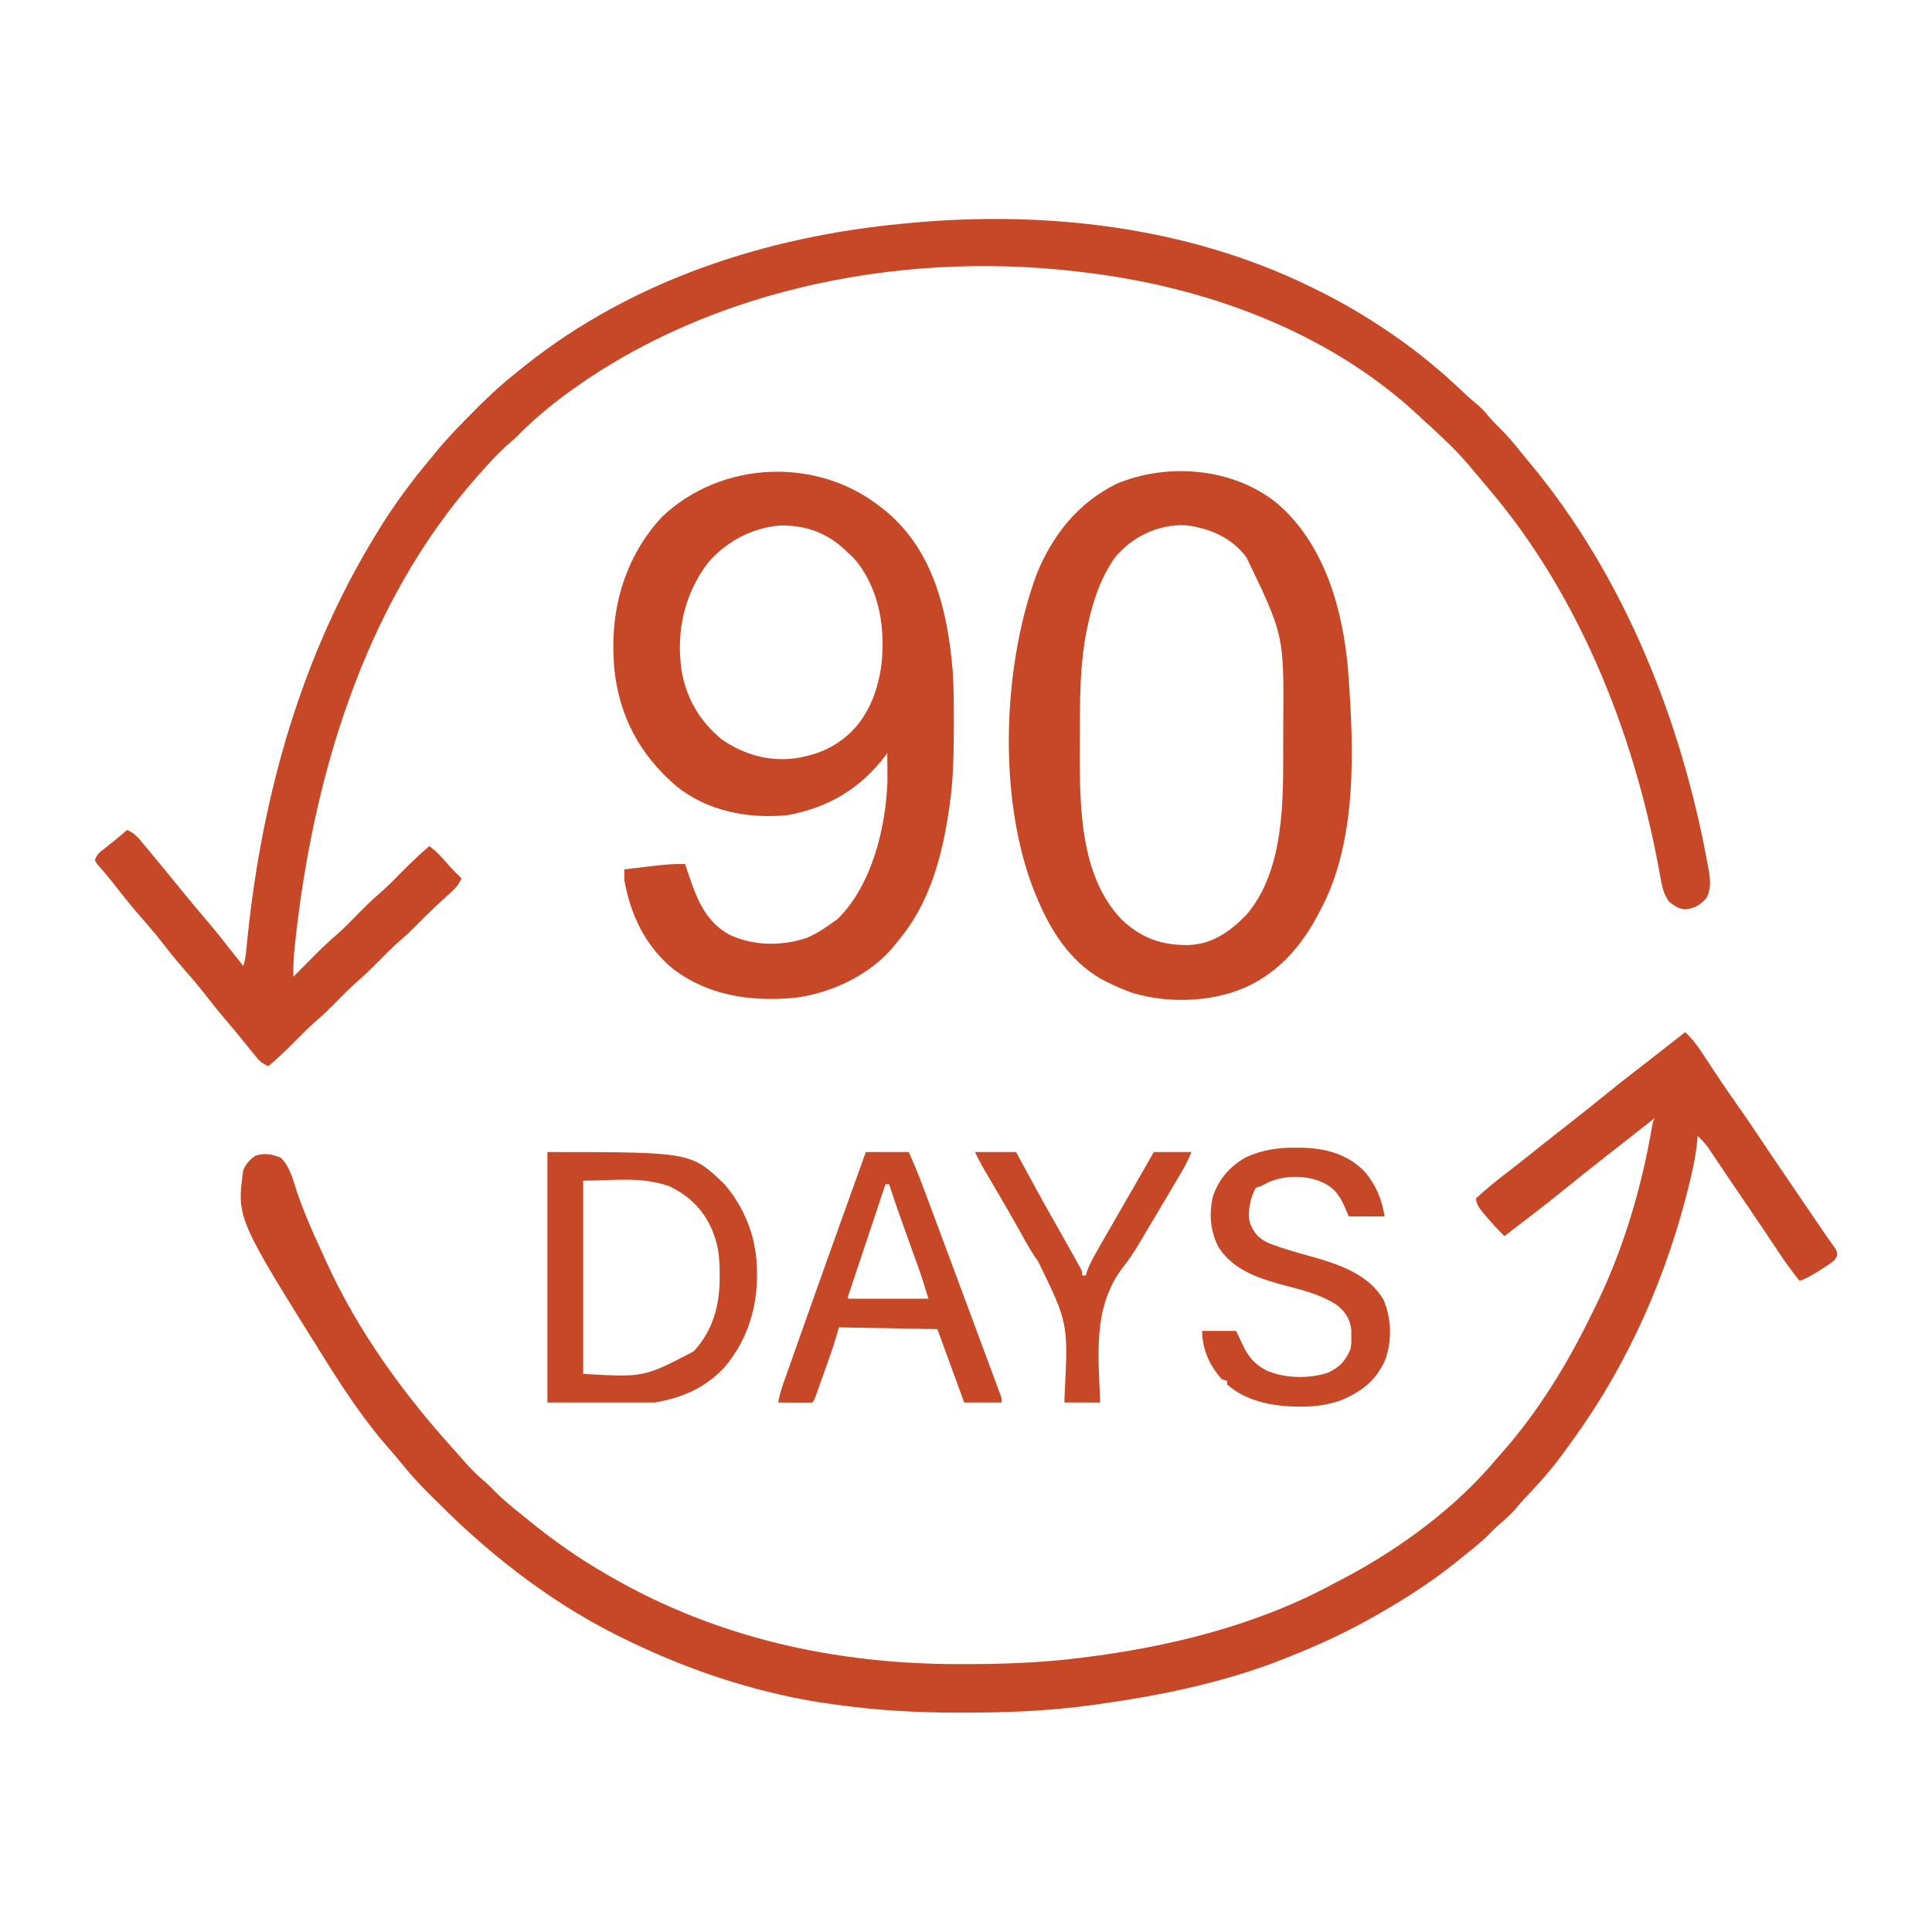
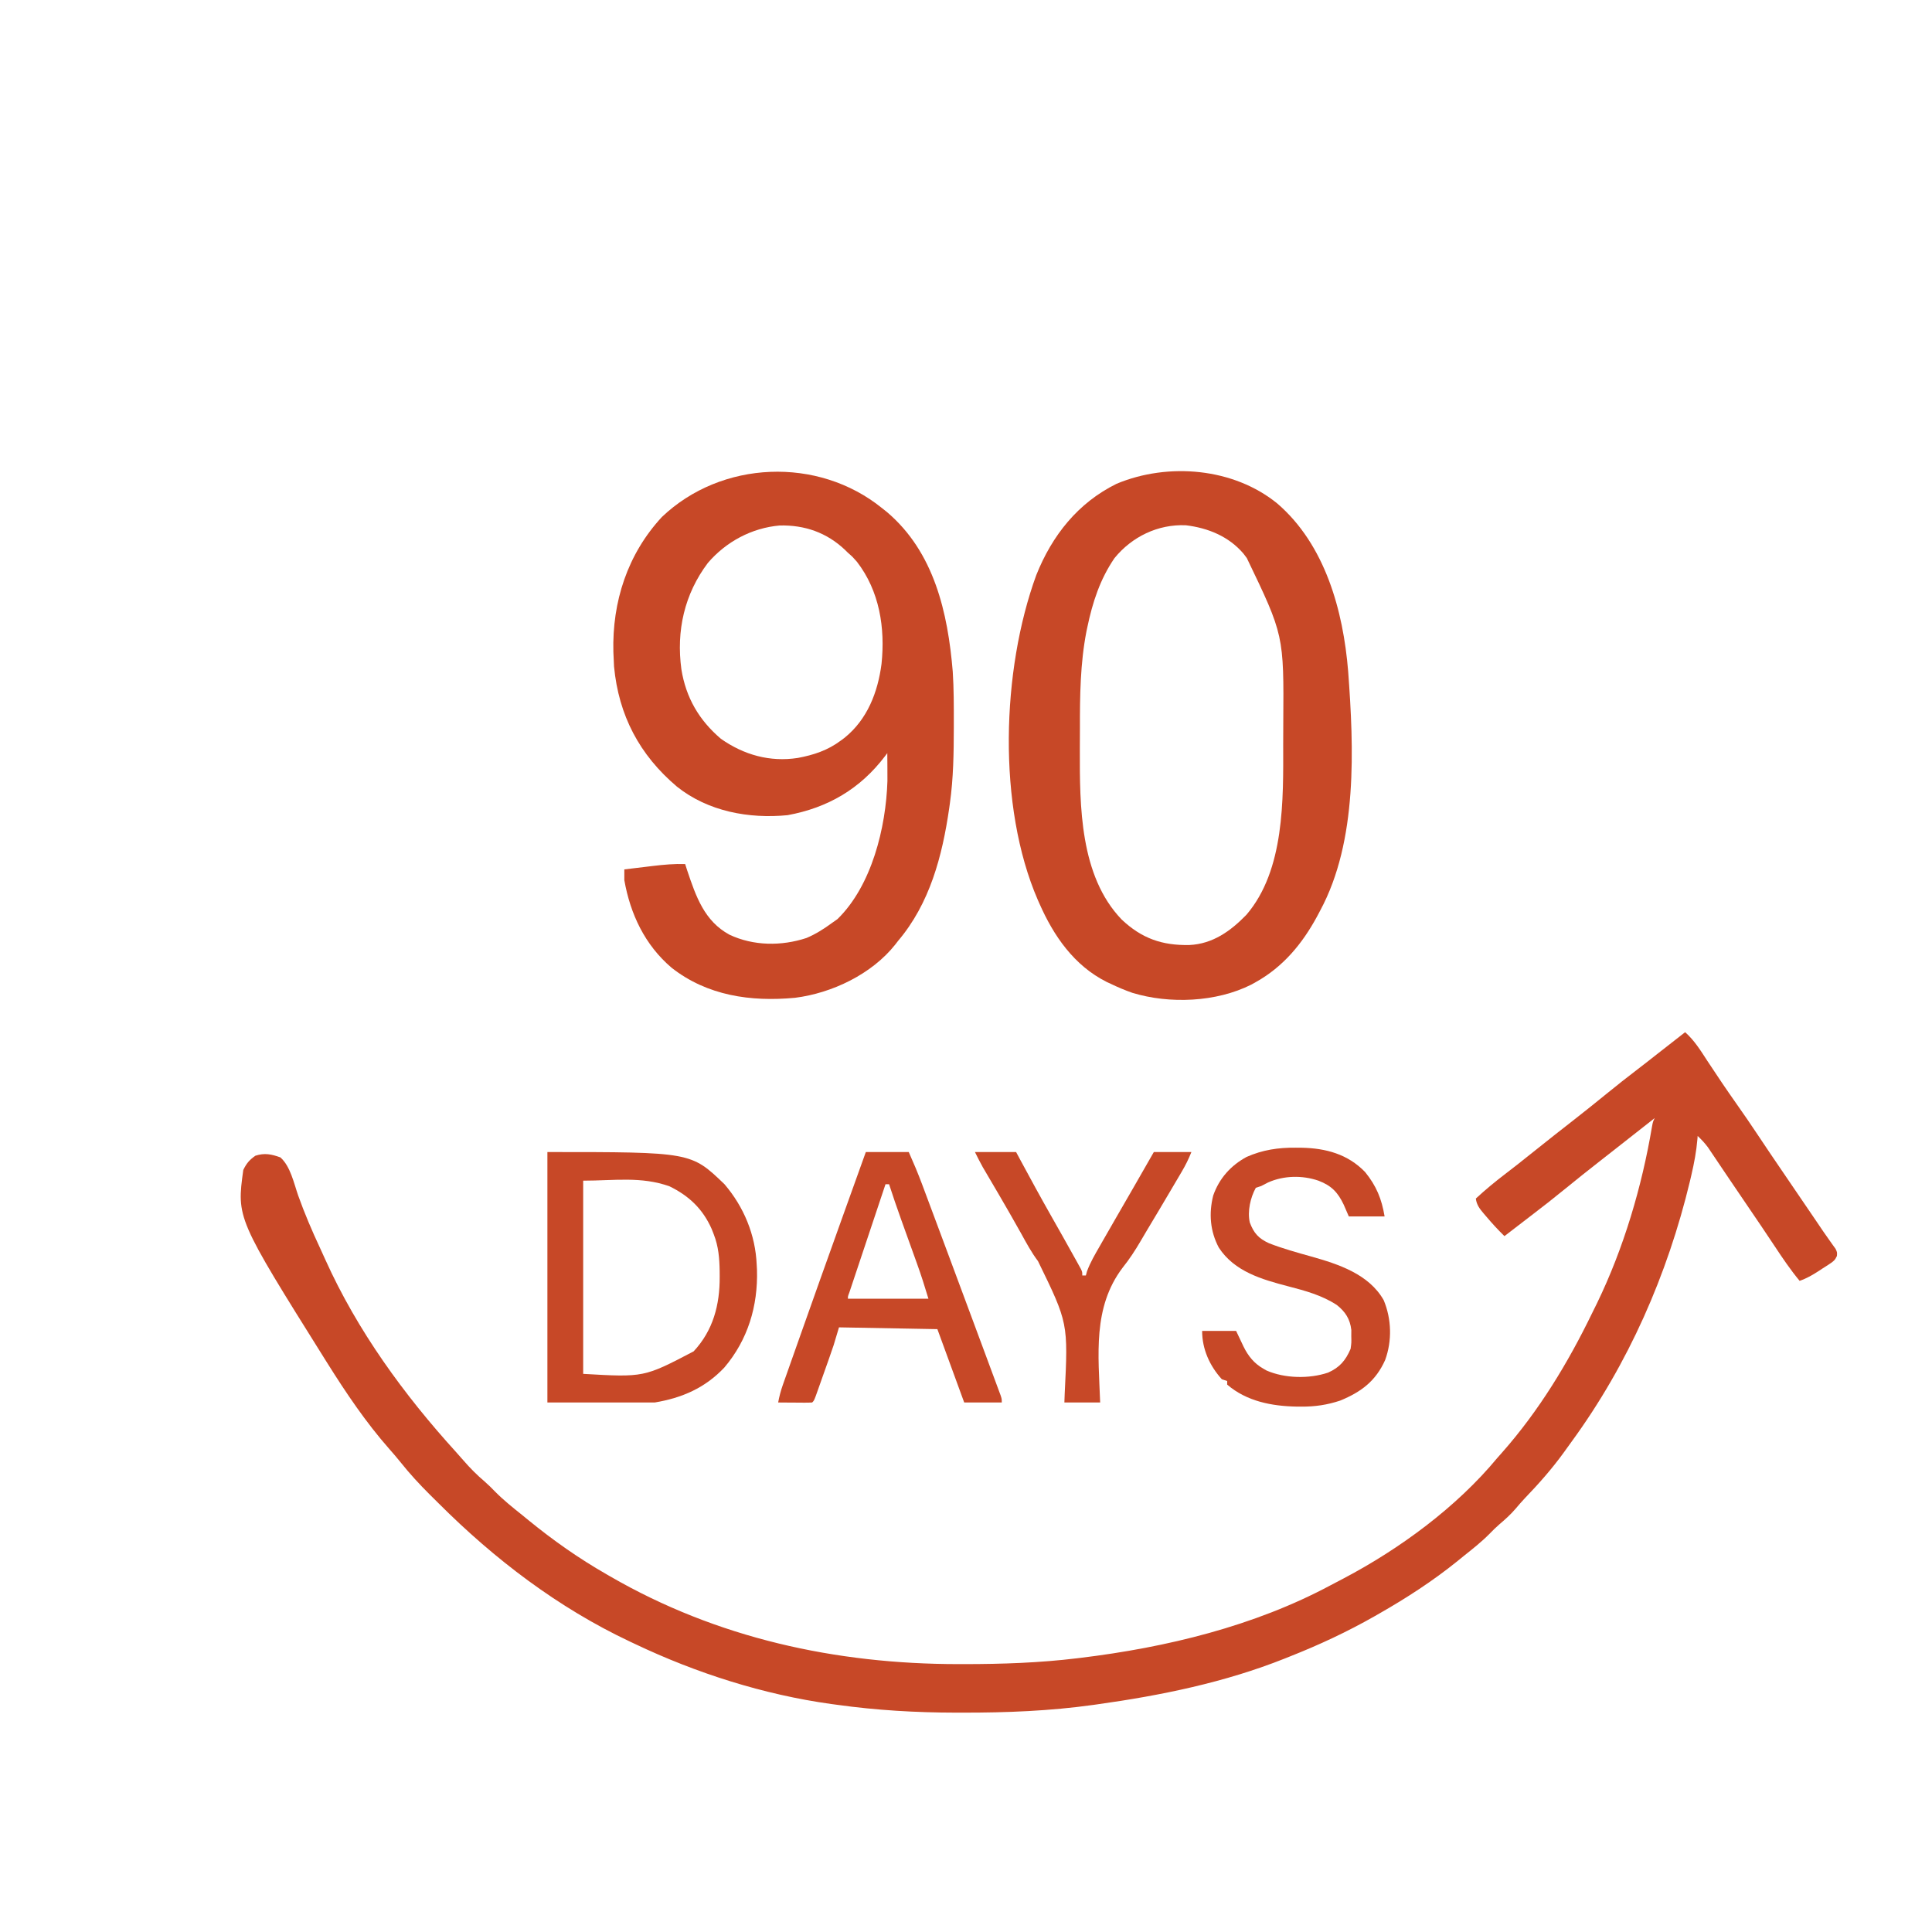
<svg xmlns="http://www.w3.org/2000/svg" version="1.1" width="1080" height="1080">
-   <path d="M0 0 C1.042 0.506 2.084 1.013 3.157 1.535 C17.777 8.725 31.586 16.76 45 26 C45.645 26.439 46.289 26.878 46.954 27.331 C61.169 37.044 74.25 48.027 86.695 59.906 C88.808 61.916 90.96 63.825 93.219 65.668 C95.546 67.619 97.446 69.487 99.375 71.812 C101.764 74.621 104.226 77.248 106.875 79.812 C111.171 84.059 114.922 88.658 118.687 93.375 C120.106 95.132 121.553 96.863 123.004 98.594 C176.183 162.339 208.587 244.283 223 325.5 C223.125 326.181 223.25 326.863 223.379 327.564 C224.179 332.501 224.371 337.4 221.984 341.926 C218.259 346.111 215.553 347.674 210.062 348.375 C206.078 347.887 204.085 346.536 201 344 C198.21 340.111 197.306 336.591 196.457 331.91 C196.19 330.488 195.923 329.065 195.656 327.643 C195.451 326.524 195.451 326.524 195.241 325.383 C181.207 249.434 150.523 172.184 100 113 C99.089 111.916 98.179 110.831 97.27 109.746 C83.542 93.349 83.542 93.349 68.02 78.711 C65.441 76.527 63.019 74.195 60.562 71.875 C9.385 24.466 -59.713 -0.169 -128 -8 C-128.995 -8.119 -129.99 -8.237 -131.016 -8.359 C-231.835 -19.929 -342.388 2.778 -423 66 C-429.792 71.477 -436.396 77.155 -442.449 83.449 C-444.118 85.118 -445.878 86.61 -447.688 88.125 C-453.624 93.26 -458.791 99.145 -464 105 C-464.458 105.513 -464.916 106.026 -465.387 106.555 C-528.719 178.06 -557.608 276.043 -567.25 369.312 C-567.33 370.088 -567.41 370.864 -567.493 371.663 C-567.951 376.462 -568.065 381.179 -568 386 C-567.466 385.461 -566.933 384.922 -566.383 384.367 C-563.925 381.888 -561.462 379.413 -559 376.938 C-558.161 376.09 -557.322 375.242 -556.457 374.369 C-552.088 369.983 -547.658 365.772 -542.961 361.74 C-539.308 358.498 -535.921 354.984 -532.5 351.5 C-527.807 346.721 -523.06 342.128 -517.982 337.76 C-514.497 334.666 -511.262 331.326 -508 328 C-502.856 322.756 -497.596 317.762 -492 313 C-488.006 315.905 -484.965 319.232 -481.781 322.961 C-479.316 325.783 -476.681 328.384 -474 331 C-475.306 333.919 -476.649 335.858 -479.02 337.996 C-479.623 338.548 -480.227 339.101 -480.849 339.67 C-481.497 340.253 -482.145 340.836 -482.812 341.438 C-488.503 346.645 -494.048 351.951 -499.435 357.472 C-502.153 360.237 -504.941 362.848 -507.879 365.379 C-512.129 369.055 -516.067 372.99 -520 377 C-524.53 381.618 -529.13 386.032 -534.031 390.254 C-537.337 393.186 -540.409 396.344 -543.5 399.5 C-547.215 403.293 -550.94 406.999 -554.965 410.465 C-559.212 414.127 -563.137 418.061 -567.062 422.062 C-571.866 426.958 -576.73 431.607 -582 436 C-585.14 434.639 -586.934 433.206 -589.066 430.543 C-589.629 429.849 -590.191 429.155 -590.77 428.441 C-591.362 427.697 -591.953 426.954 -592.562 426.188 C-593.82 424.632 -595.077 423.077 -596.336 421.523 C-596.957 420.754 -597.578 419.984 -598.218 419.19 C-600.66 416.189 -603.169 413.249 -605.688 410.312 C-609.368 406.003 -612.904 401.604 -616.375 397.125 C-620.78 391.442 -625.419 386.008 -630.164 380.606 C-634.229 375.953 -638.061 371.16 -641.836 366.27 C-645.248 361.882 -648.833 357.676 -652.5 353.5 C-657.21 348.134 -661.729 342.665 -666.091 337.012 C-668.247 334.22 -670.427 331.468 -672.719 328.785 C-673.554 327.804 -674.389 326.823 -675.25 325.812 C-676.371 324.523 -676.371 324.523 -677.516 323.207 C-678.005 322.479 -678.495 321.75 -679 321 C-677.778 317.334 -676.411 316.513 -673.375 314.188 C-669.143 310.898 -665.044 307.517 -661 304 C-656.643 305.583 -654.177 308.979 -651.312 312.438 C-650.78 313.07 -650.247 313.703 -649.699 314.354 C-648.124 316.229 -646.56 318.113 -645 320 C-644.243 320.915 -643.487 321.83 -642.707 322.773 C-641.291 324.501 -639.878 326.231 -638.469 327.965 C-635.367 331.779 -632.248 335.578 -629.125 339.375 C-628.523 340.107 -627.921 340.84 -627.3 341.594 C-623.676 345.992 -620.013 350.354 -616.312 354.688 C-611.521 360.306 -606.943 366.078 -602.41 371.906 C-600.295 374.622 -598.157 377.317 -596 380 C-594.88 376.639 -594.585 373.627 -594.238 370.098 C-594.091 368.654 -593.944 367.21 -593.796 365.766 C-593.679 364.619 -593.679 364.619 -593.559 363.448 C-585.407 284.61 -563.607 206.941 -522 139 C-521.578 138.306 -521.155 137.613 -520.72 136.898 C-511.922 122.536 -501.889 108.839 -491 96 C-490.228 95.044 -489.456 94.087 -488.66 93.102 C-481.751 84.65 -474.132 76.916 -466.438 69.188 C-465.907 68.652 -465.376 68.116 -464.83 67.564 C-457.89 60.571 -450.752 54.102 -443 48 C-441.564 46.839 -440.127 45.677 -438.691 44.516 C-378.203 -3.617 -303.297 -27.833 -227 -35 C-225.385 -35.157 -225.385 -35.157 -223.738 -35.316 C-147.948 -42.402 -68.973 -33.557 0 0 Z" fill="#C74827" transform="translate(732,160)" />
  <path d="M0 0 C5.199 4.62 8.665 10.263 12.438 16.062 C17.644 23.975 22.912 31.825 28.375 39.562 C32.66 45.64 36.877 51.748 40.978 57.95 C44.956 63.959 49.007 69.918 53.062 75.875 C53.783 76.933 54.503 77.991 55.245 79.081 C56.734 81.269 58.224 83.456 59.714 85.644 C62.797 90.171 65.88 94.698 68.961 99.227 C70.404 101.348 71.847 103.469 73.291 105.589 C74.592 107.501 75.889 109.415 77.181 111.332 C78.383 113.095 79.607 114.843 80.854 116.574 C81.694 117.76 81.694 117.76 82.551 118.969 C83.298 119.996 83.298 119.996 84.06 121.045 C85 123 85 123 84.853 125.095 C83.827 127.386 82.889 128.145 80.797 129.508 C80.146 129.937 79.495 130.366 78.824 130.809 C78.14 131.243 77.455 131.677 76.75 132.125 C76.081 132.567 75.412 133.009 74.723 133.465 C71.253 135.721 67.936 137.642 64 139 C58.905 132.864 54.488 126.333 50.097 119.688 C45.019 112.006 39.848 104.389 34.66 96.781 C31.247 91.775 27.839 86.768 24.457 81.742 C22.909 79.442 21.357 77.145 19.806 74.847 C18.712 73.224 17.622 71.597 16.532 69.97 C15.866 68.984 15.199 67.997 14.512 66.98 C13.637 65.68 13.637 65.68 12.745 64.352 C11 62 9.122 60.013 7 58 C6.957 58.585 6.914 59.17 6.869 59.772 C6.285 66.601 5.054 73.142 3.5 79.812 C3.11 81.488 3.11 81.488 2.712 83.198 C-9.842 135.549 -31.741 185.464 -63.525 228.978 C-65.003 231.005 -66.464 233.043 -67.926 235.082 C-74.513 244.169 -81.751 252.351 -89.523 260.438 C-91.378 262.4 -93.133 264.437 -94.875 266.5 C-97.678 269.761 -100.766 272.517 -104.043 275.293 C-105.9 276.913 -107.604 278.601 -109.312 280.375 C-113.869 284.994 -118.933 288.96 -124 293 C-125.063 293.865 -126.125 294.731 -127.188 295.598 C-140.889 306.677 -155.703 316.276 -171 325 C-171.847 325.486 -172.695 325.972 -173.568 326.472 C-188.915 335.206 -204.584 342.511 -221 349 C-221.893 349.359 -222.785 349.718 -223.705 350.088 C-257.303 363.491 -292.985 370.775 -328.688 375.75 C-329.401 375.851 -330.115 375.953 -330.85 376.057 C-355.031 379.446 -379.356 380.411 -403.75 380.375 C-405.02 380.375 -406.29 380.375 -407.599 380.375 C-429.946 380.345 -451.872 379.084 -474 376 C-475.114 375.85 -476.229 375.701 -477.377 375.547 C-515.076 370.324 -552.702 358.315 -587 342 C-587.933 341.562 -588.866 341.124 -589.828 340.673 C-630.047 321.699 -665.588 294.602 -696.941 263.244 C-698.559 261.629 -700.185 260.021 -701.811 258.414 C-707.591 252.664 -712.992 246.794 -718.08 240.408 C-720.098 237.877 -722.202 235.447 -724.345 233.023 C-737.441 218.162 -748.488 201.75 -759 185 C-759.405 184.357 -759.81 183.714 -760.228 183.051 C-809.723 103.995 -809.723 103.995 -806 77 C-804.188 73.307 -802.605 71.426 -799.25 69.062 C-794.138 67.391 -790.225 68.191 -785.25 70 C-779.615 75.009 -777.743 84.359 -775.312 91.312 C-771.729 101.353 -767.596 111.037 -763.076 120.688 C-762.067 122.856 -761.084 125.034 -760.109 127.219 C-742.19 166.961 -716.243 202.604 -687.047 234.73 C-685.667 236.261 -684.302 237.806 -682.953 239.363 C-679.202 243.688 -675.361 247.568 -670.988 251.262 C-668.947 253.046 -667.073 254.928 -665.188 256.875 C-660.452 261.666 -655.259 265.802 -650 270 C-648.852 270.938 -647.705 271.877 -646.559 272.816 C-632.788 284.055 -618.431 294.174 -603 303 C-602.33 303.389 -601.659 303.777 -600.968 304.178 C-541.209 338.739 -474.937 353.216 -406.375 353.25 C-404.515 353.251 -404.515 353.251 -402.618 353.252 C-381.61 353.234 -360.86 352.525 -340 350 C-339.313 349.918 -338.626 349.835 -337.919 349.75 C-289.933 343.903 -240.925 332.07 -198.094 309.119 C-195.676 307.827 -193.244 306.564 -190.812 305.297 C-159.441 288.762 -127.752 265.503 -105 238 C-104.135 237.023 -103.27 236.046 -102.379 235.039 C-81.718 211.665 -65.485 184.887 -51.916 156.885 C-51.043 155.089 -50.155 153.3 -49.266 151.512 C-34.325 120.704 -24.186 86.418 -18.508 52.711 C-18 50 -18 50 -17 48 C-17.848 48.666 -18.696 49.333 -19.57 50.02 C-34.555 61.793 -34.555 61.793 -36.28 63.149 C-37.437 64.058 -38.594 64.967 -39.751 65.877 C-42.641 68.148 -45.533 70.417 -48.43 72.68 C-54.694 77.577 -60.904 82.533 -67.062 87.562 C-73.412 92.744 -79.844 97.792 -86.366 102.754 C-89.356 105.034 -92.333 107.331 -95.312 109.625 C-96.413 110.471 -97.513 111.318 -98.613 112.164 C-99.401 112.77 -100.189 113.376 -101 114 C-104.615 110.469 -107.998 106.808 -111.25 102.938 C-111.919 102.163 -111.919 102.163 -112.602 101.373 C-114.862 98.684 -116.558 96.544 -117 93 C-111.624 88.027 -106.051 83.423 -100.22 78.992 C-95.949 75.744 -91.744 72.424 -87.562 69.062 C-82.707 65.163 -77.837 61.282 -72.938 57.438 C-72.075 56.761 -72.075 56.761 -71.195 56.07 C-68.324 53.818 -65.45 51.57 -62.574 49.324 C-56.309 44.425 -50.098 39.468 -43.938 34.438 C-38.109 29.679 -32.208 25.037 -26.227 20.473 C-22.708 17.786 -19.228 15.052 -15.75 12.312 C-10.515 8.19 -5.267 4.083 0 0 Z" fill="#C74827" transform="translate(942,577)" />
  <path d="M0 0 C0.94 0.748 1.879 1.495 2.848 2.266 C29.205 24.656 36.864 58.473 39.598 91.492 C40.208 100.966 40.199 110.448 40.188 119.938 C40.187 120.891 40.186 121.845 40.186 122.828 C40.161 136.964 39.967 150.978 38 165 C37.871 165.93 37.742 166.861 37.609 167.819 C33.763 194.469 26.774 221.079 9 242 C8.502 242.646 8.005 243.292 7.492 243.957 C-5.614 260.545 -27.942 271.188 -48.568 273.773 C-73.3 276.082 -97.656 272.648 -117.621 256.938 C-132.504 244.252 -140.642 227.002 -144 208 C-144.024 206 -144.028 204 -144 202 C-139.834 201.492 -135.667 200.995 -131.5 200.5 C-130.327 200.357 -129.154 200.214 -127.945 200.066 C-121.918 199.355 -116.069 198.82 -110 199 C-109.608 200.217 -109.216 201.434 -108.812 202.688 C-103.969 217.059 -99.295 230.877 -85.219 238.508 C-71.817 244.813 -56.197 244.962 -42.156 240.336 C-36.995 238.151 -32.506 235.31 -28 232 C-26.948 231.257 -25.896 230.515 -24.812 229.75 C-5.681 211.043 2.252 178.639 3.076 152.609 C3.097 150.218 3.088 147.829 3.062 145.438 C3.056 144.211 3.056 144.211 3.049 142.959 C3.037 140.973 3.019 138.986 3 137 C2.364 137.853 2.364 137.853 1.715 138.723 C-12.154 156.981 -30.183 167.55 -52.75 171.688 C-74.394 173.794 -97.194 169.606 -114.56 155.756 C-135.546 138 -147.159 115.929 -149.75 88.562 C-149.854 86.709 -149.938 84.855 -150 83 C-150.04 82.161 -150.08 81.322 -150.121 80.457 C-150.843 52.377 -142.223 25.765 -123 5 C-89.734 -26.724 -35.715 -28.882 0 0 Z M-97.289 30.672 C-110.432 48.097 -115.017 68.62 -112.104 90.127 C-109.547 106.034 -102.213 118.6 -90 129 C-77.199 137.978 -62.652 142.105 -47.023 139.695 C-38.168 138.045 -30.291 135.452 -23 130 C-22.295 129.475 -21.59 128.951 -20.863 128.41 C-8.135 118.106 -2.305 103.025 -0.227 87.159 C1.891 67.016 -1.347 46.341 -14 30 C-16.333 27.333 -16.333 27.333 -19 25 C-19.55 24.457 -20.101 23.915 -20.668 23.355 C-30.884 13.687 -43.226 9.421 -57.152 9.754 C-72.746 11.101 -87.134 18.818 -97.289 30.672 Z" fill="#C74827" transform="translate(493,284)" />
  <path d="M0 0 C26.713 23 36.823 59.816 39.598 93.789 C42.767 136.592 44.996 188.518 23.969 227.527 C23.073 229.217 23.073 229.217 22.16 230.941 C13.898 246.163 3.226 259.013 -12.031 267.527 C-12.86 267.99 -13.689 268.453 -14.543 268.93 C-34.127 278.796 -60.218 279.86 -81.031 273.527 C-85.158 272.086 -89.094 270.424 -93.031 268.527 C-93.785 268.182 -94.539 267.836 -95.316 267.48 C-113.604 258.32 -125.038 241.724 -133.031 223.527 C-133.31 222.9 -133.588 222.273 -133.875 221.627 C-156.587 169.267 -154.137 93.056 -134.746 40.012 C-125.905 17.838 -111.456 -0.395 -89.836 -11.047 C-60.985 -23.086 -24.431 -19.929 0 0 Z M-91.031 30.527 C-99.13 42.362 -103.299 55.267 -106.219 69.215 C-106.374 69.943 -106.529 70.671 -106.688 71.42 C-110.168 89.322 -110.377 107.441 -110.347 125.615 C-110.344 129.559 -110.367 133.503 -110.393 137.447 C-110.472 169.075 -110.438 208.145 -87.031 232.527 C-75.829 243.113 -64.413 247.1 -49.172 246.797 C-36.105 246.189 -26.15 239.026 -17.281 229.902 C4.151 204.866 3.336 165.454 3.284 134.419 C3.281 130.495 3.305 126.571 3.33 122.646 C3.67 73.599 3.67 73.599 -17.031 30.527 C-17.64 29.717 -18.248 28.906 -18.875 28.07 C-27.091 18.381 -38.757 13.64 -51.125 12.156 C-66.734 11.478 -81.279 18.558 -91.031 30.527 Z" fill="#C74827" transform="translate(714.031,281.473)" />
-   <path d="M0 0 C80.285 0 80.285 0 99 18 C109.809 30.648 116.311 46.299 117 63 C117.052 63.936 117.103 64.872 117.156 65.836 C117.755 86.057 112.081 104.967 98.871 120.504 C88.117 131.874 75.265 137.456 60 140 C40.2 140 20.4 140 0 140 C0 93.8 0 47.6 0 0 Z M20 16 C20 51.64 20 87.28 20 124 C54.001 125.958 54.001 125.958 81.742 111.422 C92.67 99.7 96.403 85.369 96.312 69.688 C96.307 68.67 96.301 67.653 96.295 66.604 C96.179 59.376 95.661 52.788 93 46 C92.609 45.001 92.219 44.002 91.816 42.973 C86.837 31.786 79.181 24.498 68.25 19.156 C52.343 13.497 37.374 16 20 16 Z" fill="#C74827" transform="translate(306,644)" />
+   <path d="M0 0 C80.285 0 80.285 0 99 18 C109.809 30.648 116.311 46.299 117 63 C117.052 63.936 117.103 64.872 117.156 65.836 C117.755 86.057 112.081 104.967 98.871 120.504 C88.117 131.874 75.265 137.456 60 140 C40.2 140 20.4 140 0 140 C0 93.8 0 47.6 0 0 Z M20 16 C20 51.64 20 87.28 20 124 C54.001 125.958 54.001 125.958 81.742 111.422 C92.67 99.7 96.403 85.369 96.312 69.688 C96.307 68.67 96.301 67.653 96.295 66.604 C96.179 59.376 95.661 52.788 93 46 C92.609 45.001 92.219 44.002 91.816 42.973 C86.837 31.786 79.181 24.498 68.25 19.156 C52.343 13.497 37.374 16 20 16 " fill="#C74827" transform="translate(306,644)" />
  <path d="M0 0 C1.099 0.008 2.198 0.017 3.331 0.025 C16.771 0.305 29.061 3.606 38.723 13.609 C45.035 21.383 47.987 28.61 49.625 38.438 C43.025 38.438 36.425 38.438 29.625 38.438 C28.676 36.251 27.727 34.065 26.75 31.812 C23.482 24.953 19.896 21.186 12.625 18.438 C3.602 15.347 -6.763 15.545 -15.5 19.438 C-16.793 20.101 -18.085 20.767 -19.375 21.438 C-20.365 21.767 -21.355 22.098 -22.375 22.438 C-25.424 27.997 -27.097 35.51 -25.75 41.75 C-23.512 47.751 -20.878 50.713 -15 53.414 C-7.305 56.414 0.702 58.628 8.652 60.844 C23.76 65.104 40.856 70.65 49.125 85.25 C53.531 95.796 53.851 107.979 49.938 118.688 C44.679 130.448 36.545 136.532 24.848 141.359 C17.555 143.799 10.681 144.803 3 144.75 C2.131 144.744 1.262 144.739 0.367 144.733 C-13.49 144.476 -27.552 141.765 -38.375 132.438 C-38.375 131.778 -38.375 131.118 -38.375 130.438 C-39.365 130.107 -40.355 129.778 -41.375 129.438 C-48.183 121.902 -52.375 112.607 -52.375 102.438 C-46.105 102.438 -39.835 102.438 -33.375 102.438 C-30.188 109.125 -30.188 109.125 -29.218 111.202 C-26.628 116.5 -23.233 120.702 -18 123.625 C-17.477 123.928 -16.953 124.231 -16.414 124.543 C-6.227 129.012 7.458 129.297 18 125.75 C24.494 122.885 27.857 118.918 30.625 112.438 C31.096 108.987 31.096 108.987 31 105.438 C31.008 104.262 31.015 103.086 31.023 101.875 C30.313 95.748 27.643 91.683 22.922 87.938 C14.606 82.507 5.251 79.966 -4.25 77.5 C-18.902 73.665 -34.327 69.288 -43.055 55.852 C-47.911 46.716 -48.705 36.778 -46.188 26.762 C-42.845 17.199 -36.41 10 -27.562 5.188 C-18.548 1.2 -9.805 -0.096 0 0 Z" fill="#C74827" transform="translate(724.375,641.562)" />
  <path d="M0 0 C7.92 0 15.84 0 24 0 C26.645 5.952 29.15 11.829 31.414 17.918 C31.737 18.781 32.061 19.644 32.394 20.533 C33.474 23.417 34.55 26.302 35.625 29.188 C36.396 31.25 37.167 33.312 37.938 35.374 C40.631 42.58 43.316 49.79 46 57 C46.396 58.064 46.396 58.064 46.8 59.149 C51.162 70.868 55.52 82.59 59.875 94.312 C60.163 95.087 60.45 95.861 60.747 96.659 C62.422 101.17 64.098 105.681 65.772 110.193 C66.285 111.574 66.797 112.954 67.31 114.335 C68.461 117.435 69.61 120.535 70.757 123.637 C71.576 125.854 72.399 128.07 73.226 130.285 C73.594 131.278 73.962 132.271 74.34 133.294 C74.662 134.159 74.985 135.024 75.316 135.915 C76 138 76 138 76 140 C69.07 140 62.14 140 55 140 C50.05 126.47 45.1 112.94 40 99 C21.85 98.67 3.7 98.34 -15 98 C-15.99 101.3 -16.98 104.6 -18 108 C-18.869 110.581 -19.756 113.156 -20.664 115.723 C-20.902 116.394 -21.139 117.066 -21.384 117.758 C-21.878 119.154 -22.374 120.549 -22.871 121.944 C-23.634 124.088 -24.391 126.234 -25.148 128.381 C-25.632 129.745 -26.117 131.109 -26.602 132.473 C-27.038 133.703 -27.475 134.932 -27.924 136.199 C-29 139 -29 139 -30 140 C-31.416 140.087 -32.836 140.107 -34.254 140.098 C-35.108 140.094 -35.962 140.091 -36.842 140.088 C-37.74 140.08 -38.637 140.071 -39.562 140.062 C-40.464 140.058 -41.366 140.053 -42.295 140.049 C-44.53 140.037 -46.765 140.021 -49 140 C-48.381 136.588 -47.534 133.41 -46.38 130.142 C-46.048 129.195 -45.715 128.248 -45.373 127.273 C-45.01 126.251 -44.647 125.229 -44.273 124.176 C-43.894 123.098 -43.514 122.021 -43.123 120.911 C-41.877 117.377 -40.626 113.845 -39.375 110.312 C-38.507 107.854 -37.639 105.396 -36.771 102.937 C-29.235 81.605 -21.639 60.295 -14 39 C-13.333 37.14 -12.666 35.28 -11.999 33.42 C-8.003 22.279 -4.003 11.139 0 0 Z M11 18 C8.26 26.196 5.522 34.393 2.786 42.591 C1.515 46.397 0.244 50.203 -1.028 54.008 C-2.255 57.677 -3.48 61.347 -4.704 65.018 C-5.173 66.421 -5.641 67.824 -6.111 69.227 C-6.766 71.185 -7.419 73.144 -8.072 75.103 C-8.445 76.22 -8.818 77.337 -9.203 78.488 C-10.05 80.72 -10.05 80.72 -10 82 C4.85 82 19.7 82 35 82 C32.999 75.331 30.93 68.792 28.566 62.258 C28.247 61.368 27.928 60.479 27.599 59.562 C26.589 56.749 25.576 53.937 24.562 51.125 C23.229 47.42 21.897 43.714 20.566 40.008 C20.251 39.128 19.935 38.248 19.61 37.342 C17.313 30.924 15.099 24.486 13 18 C12.34 18 11.68 18 11 18 Z" fill="#C74827" transform="translate(484,644)" />
  <path d="M0 0 C7.59 0 15.18 0 23 0 C23.788 1.466 24.575 2.931 25.387 4.441 C31.039 14.932 36.74 25.388 42.625 35.75 C46.884 43.254 51.129 50.766 55.312 58.312 C55.787 59.161 56.262 60.01 56.75 60.884 C57.18 61.661 57.609 62.438 58.051 63.238 C58.429 63.919 58.807 64.6 59.197 65.302 C60 67 60 67 60 69 C60.66 69 61.32 69 62 69 C62.213 68.221 62.425 67.443 62.645 66.641 C64.485 61.698 67.058 57.312 69.688 52.75 C70.256 51.754 70.825 50.757 71.411 49.731 C73.267 46.483 75.133 43.241 77 40 C77.644 38.882 78.287 37.763 78.95 36.611 C82.157 31.041 85.369 25.474 88.586 19.91 C92.415 13.287 96.213 6.647 100 0 C106.93 0 113.86 0 121 0 C119.406 3.985 117.772 7.286 115.613 10.953 C115.113 11.806 115.113 11.806 114.603 12.675 C113.509 14.536 112.411 16.393 111.312 18.25 C110.542 19.558 109.772 20.865 109.002 22.173 C104.783 29.331 100.541 36.475 96.253 43.592 C95.03 45.635 93.822 47.686 92.628 49.746 C89.548 55.014 86.366 59.899 82.543 64.66 C65.742 86.866 69.047 113.387 70 140 C63.4 140 56.8 140 50 140 C50.053 138.475 50.107 136.951 50.162 135.38 C52.126 95.587 52.126 95.587 35.25 60.984 C31.61 56.157 28.772 50.897 25.867 45.61 C24.247 42.675 22.581 39.767 20.918 36.855 C20.273 35.723 19.627 34.59 18.962 33.423 C15.165 26.8 11.302 20.215 7.427 13.636 C6.888 12.717 6.349 11.798 5.793 10.852 C5.324 10.056 4.855 9.26 4.372 8.44 C2.819 5.678 1.417 2.834 0 0 Z" fill="#C74827" transform="translate(545,644)" />
</svg>